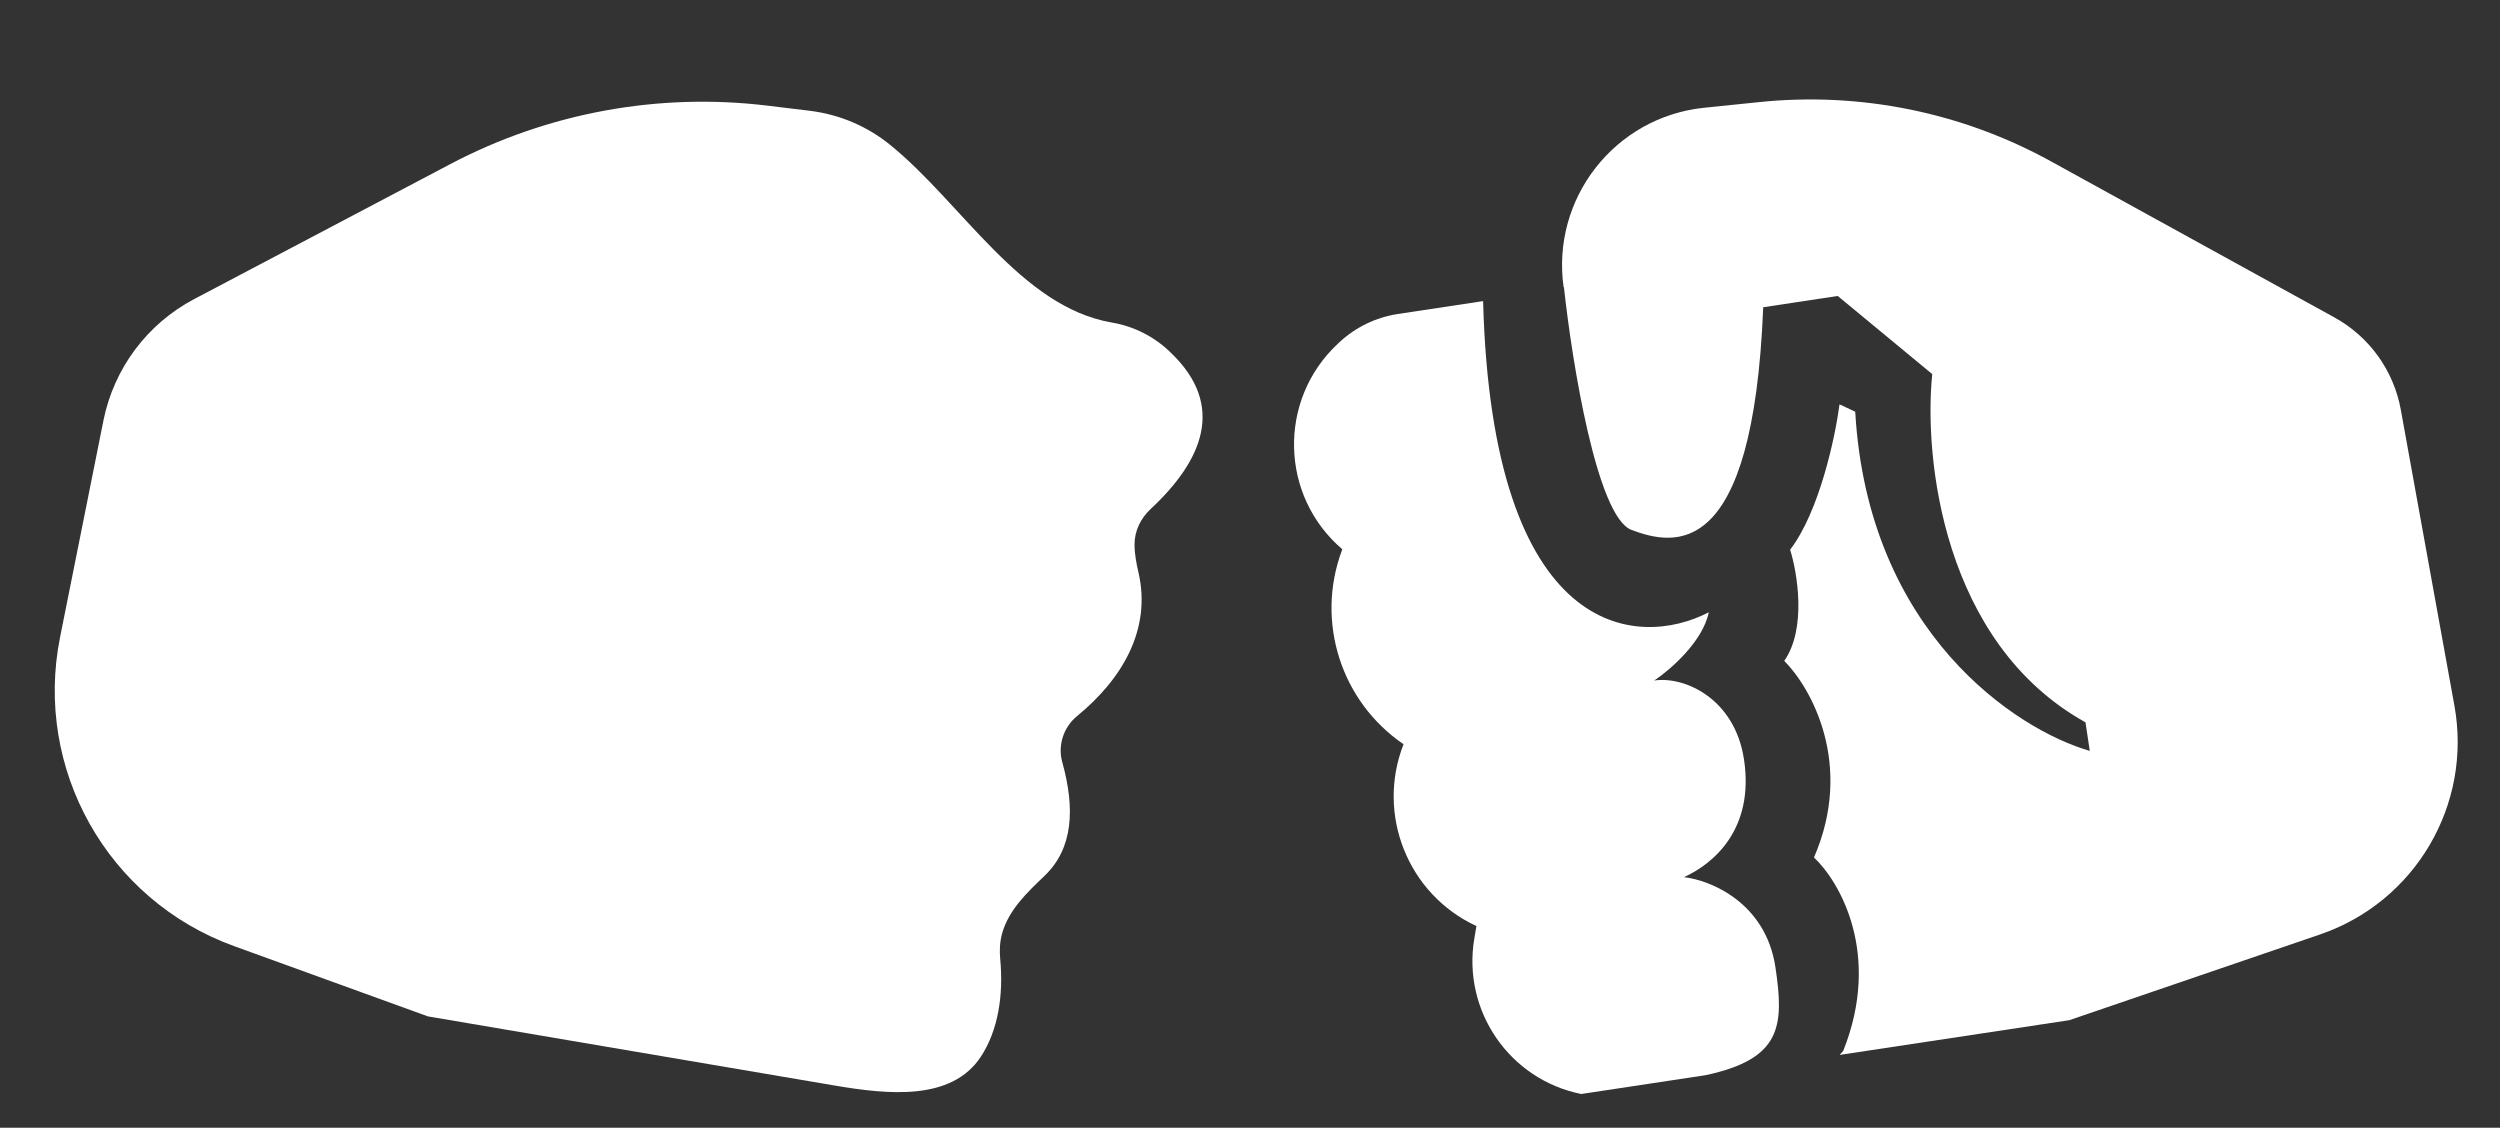
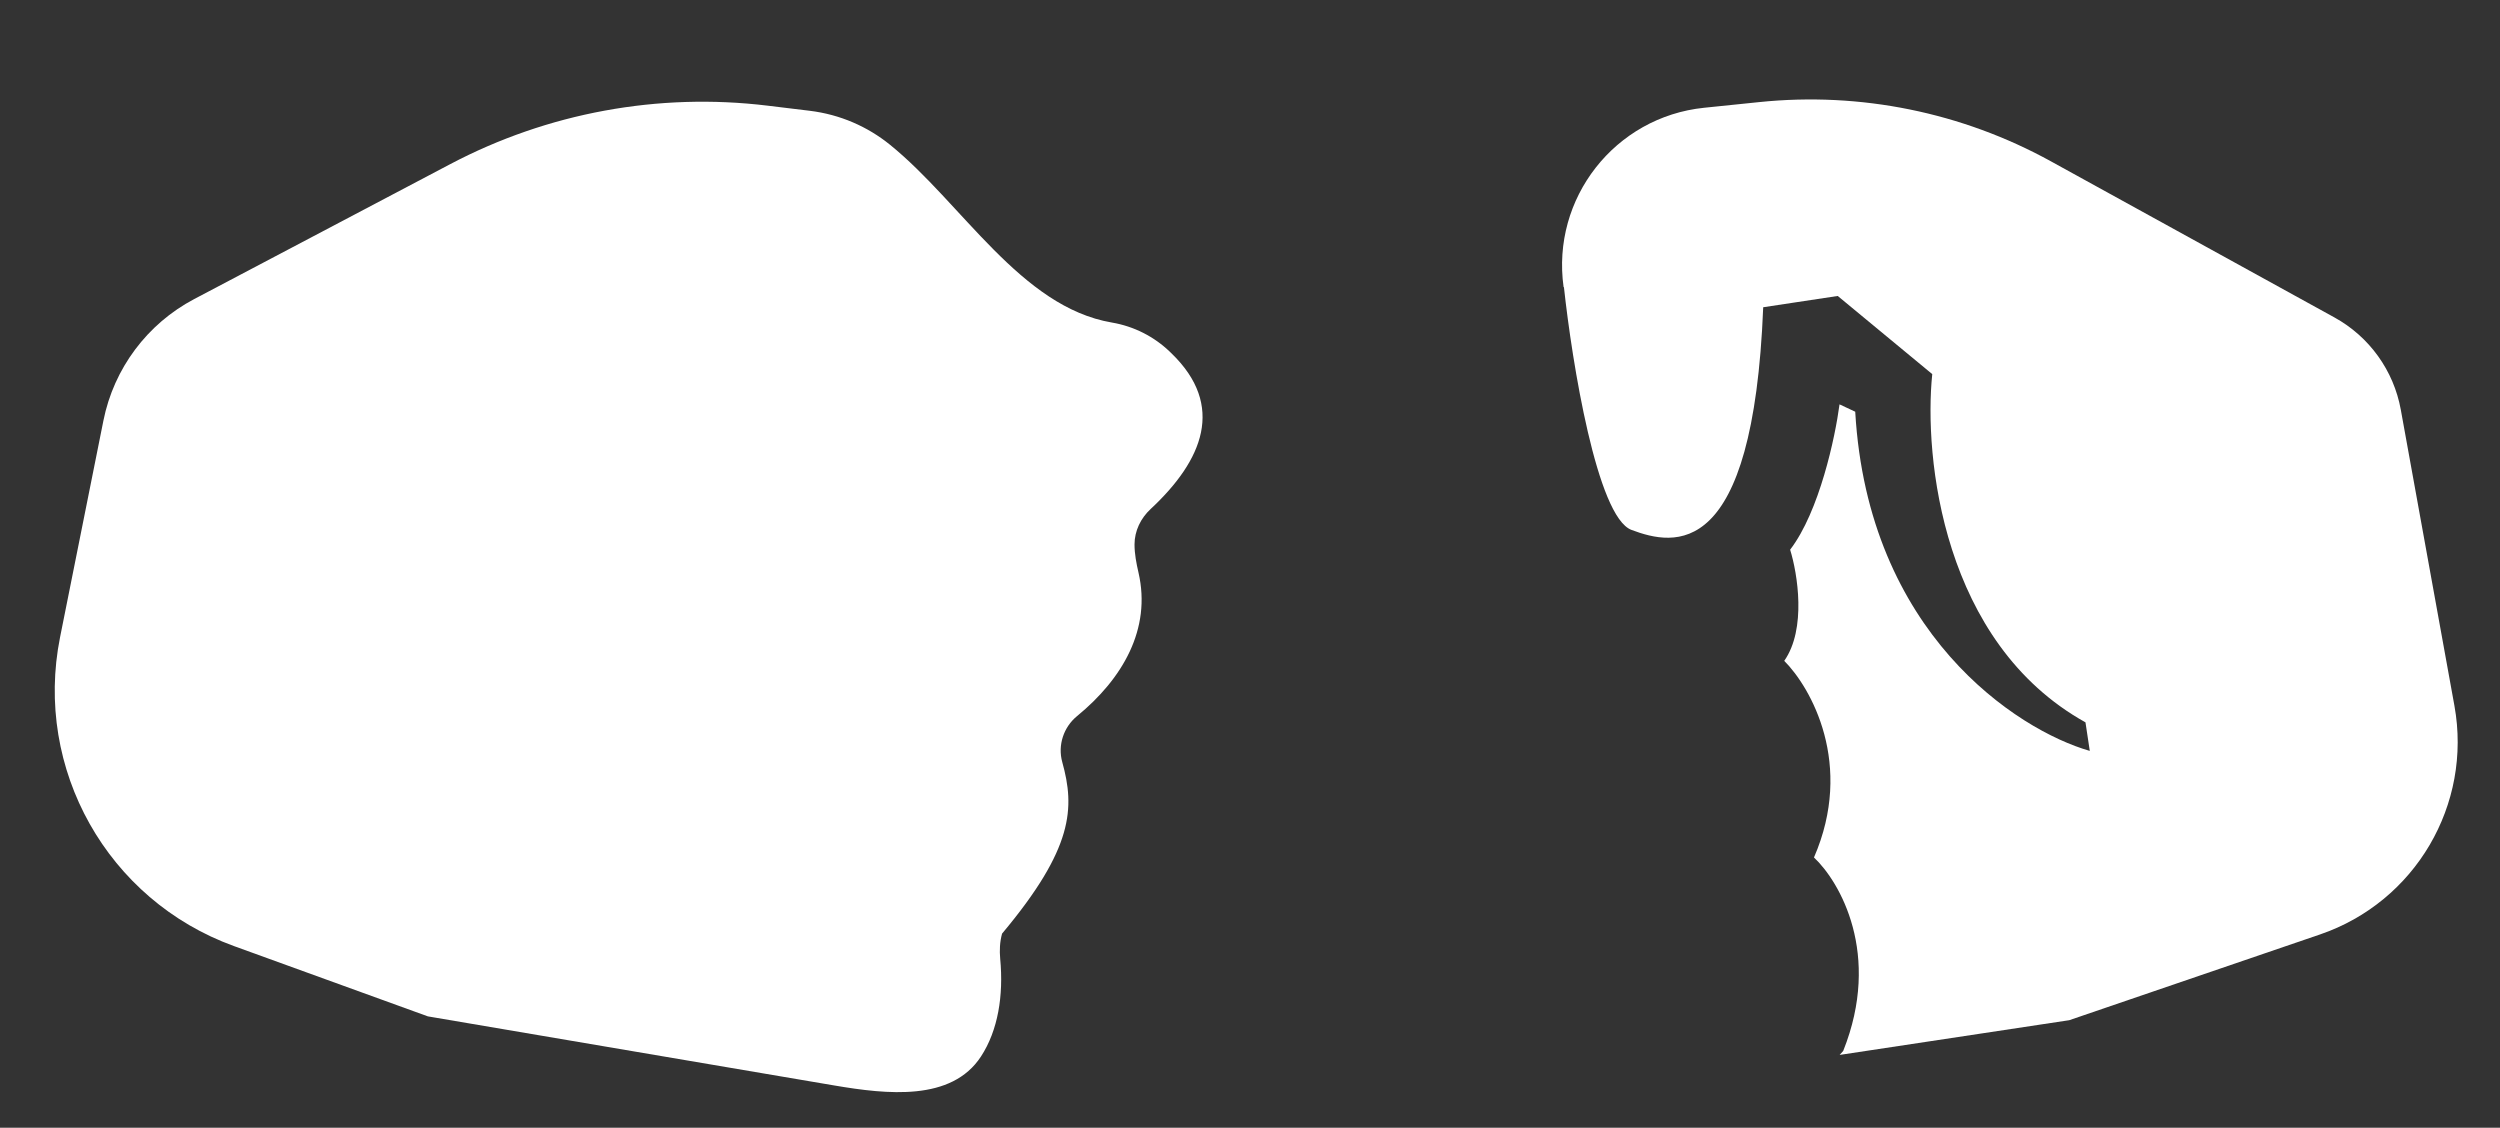
<svg xmlns="http://www.w3.org/2000/svg" width="184" height="83" viewBox="0 0 184 83" fill="none">
  <rect x="0" y="0" width="184" height="83" fill="#333333" stroke="none" />
-   <path d="M33.144 12.077L14.297 22.009C10.835 23.833 8.379 27.12 7.611 30.958L4.42 46.901C2.479 56.598 7.916 66.258 17.214 69.629L31.491 74.805L61.397 79.889C65.304 80.554 70.036 81.073 72.202 77.755C73.451 75.842 73.871 73.281 73.615 70.57C73.557 69.948 73.586 69.317 73.752 68.714C74.226 66.997 75.566 65.71 76.857 64.483C79.025 62.422 79.114 59.456 78.182 56.088C77.839 54.849 78.278 53.518 79.272 52.704C82.636 49.948 84.745 46.29 83.795 42.152C83.637 41.467 83.501 40.773 83.501 40.07C83.501 39.076 83.956 38.144 84.683 37.467C88.546 33.871 90.192 29.852 86.228 26.012L86.123 25.911C84.947 24.771 83.453 24.015 81.839 23.74C75.117 22.597 70.804 14.945 65.504 10.654C63.865 9.326 61.843 8.426 59.586 8.152L56.495 7.777C48.455 6.801 40.309 8.301 33.144 12.077Z" fill="white" />
+   <path d="M33.144 12.077L14.297 22.009C10.835 23.833 8.379 27.12 7.611 30.958L4.42 46.901C2.479 56.598 7.916 66.258 17.214 69.629L31.491 74.805L61.397 79.889C65.304 80.554 70.036 81.073 72.202 77.755C73.451 75.842 73.871 73.281 73.615 70.57C73.557 69.948 73.586 69.317 73.752 68.714C79.025 62.422 79.114 59.456 78.182 56.088C77.839 54.849 78.278 53.518 79.272 52.704C82.636 49.948 84.745 46.29 83.795 42.152C83.637 41.467 83.501 40.773 83.501 40.07C83.501 39.076 83.956 38.144 84.683 37.467C88.546 33.871 90.192 29.852 86.228 26.012L86.123 25.911C84.947 24.771 83.453 24.015 81.839 23.74C75.117 22.597 70.804 14.945 65.504 10.654C63.865 9.326 61.843 8.426 59.586 8.152L56.495 7.777C48.455 6.801 40.309 8.301 33.144 12.077Z" fill="white" />
  <path d="M171.817 23.365L150.941 11.87C144.401 8.269 136.919 6.749 129.493 7.513L125.428 7.931C118.854 8.607 114.167 14.606 115.081 21.134L115.105 21.13C115.706 26.689 117.543 38.046 120.074 39C123.239 40.193 129.024 41.347 129.772 22.613L135.257 21.783L142.214 27.535C141.585 33.639 142.96 47.309 153.491 53.165L153.808 55.266C148.443 53.73 137.479 46.586 136.545 30.302L135.389 29.761C135.075 32.156 133.908 37.648 131.754 40.457C132.297 42.205 132.97 46.289 131.32 48.639C133.289 50.61 136.483 56.262 133.508 63.11C135.409 64.892 138.501 70.234 135.661 77.347C135.579 77.442 135.491 77.541 135.398 77.642L152.296 75.087L170.756 68.775C177.762 66.379 181.965 59.224 180.645 51.938L176.699 30.156C176.177 27.273 174.383 24.779 171.817 23.365Z" fill="white" />
-   <path d="M125.525 79.135C131.101 77.94 131.331 75.554 130.67 71.179C129.95 66.418 125.882 64.781 123.939 64.557C126.062 63.599 129.142 61.072 128.358 55.893C127.678 51.395 123.961 49.752 121.751 50.087C122.907 49.315 125.33 47.23 125.766 45.063C120.5 47.805 109.821 47.052 109.156 22.161L102.893 23.108C101.273 23.353 99.766 24.082 98.569 25.2L98.463 25.299C94.037 29.431 94.192 36.493 98.794 40.427L98.745 40.561C96.826 45.783 98.704 51.641 103.301 54.775C101.275 59.949 103.621 65.825 108.665 68.158L108.509 69.082C107.615 74.393 111.098 79.455 116.378 80.518L125.525 79.135Z" fill="white" />
</svg>